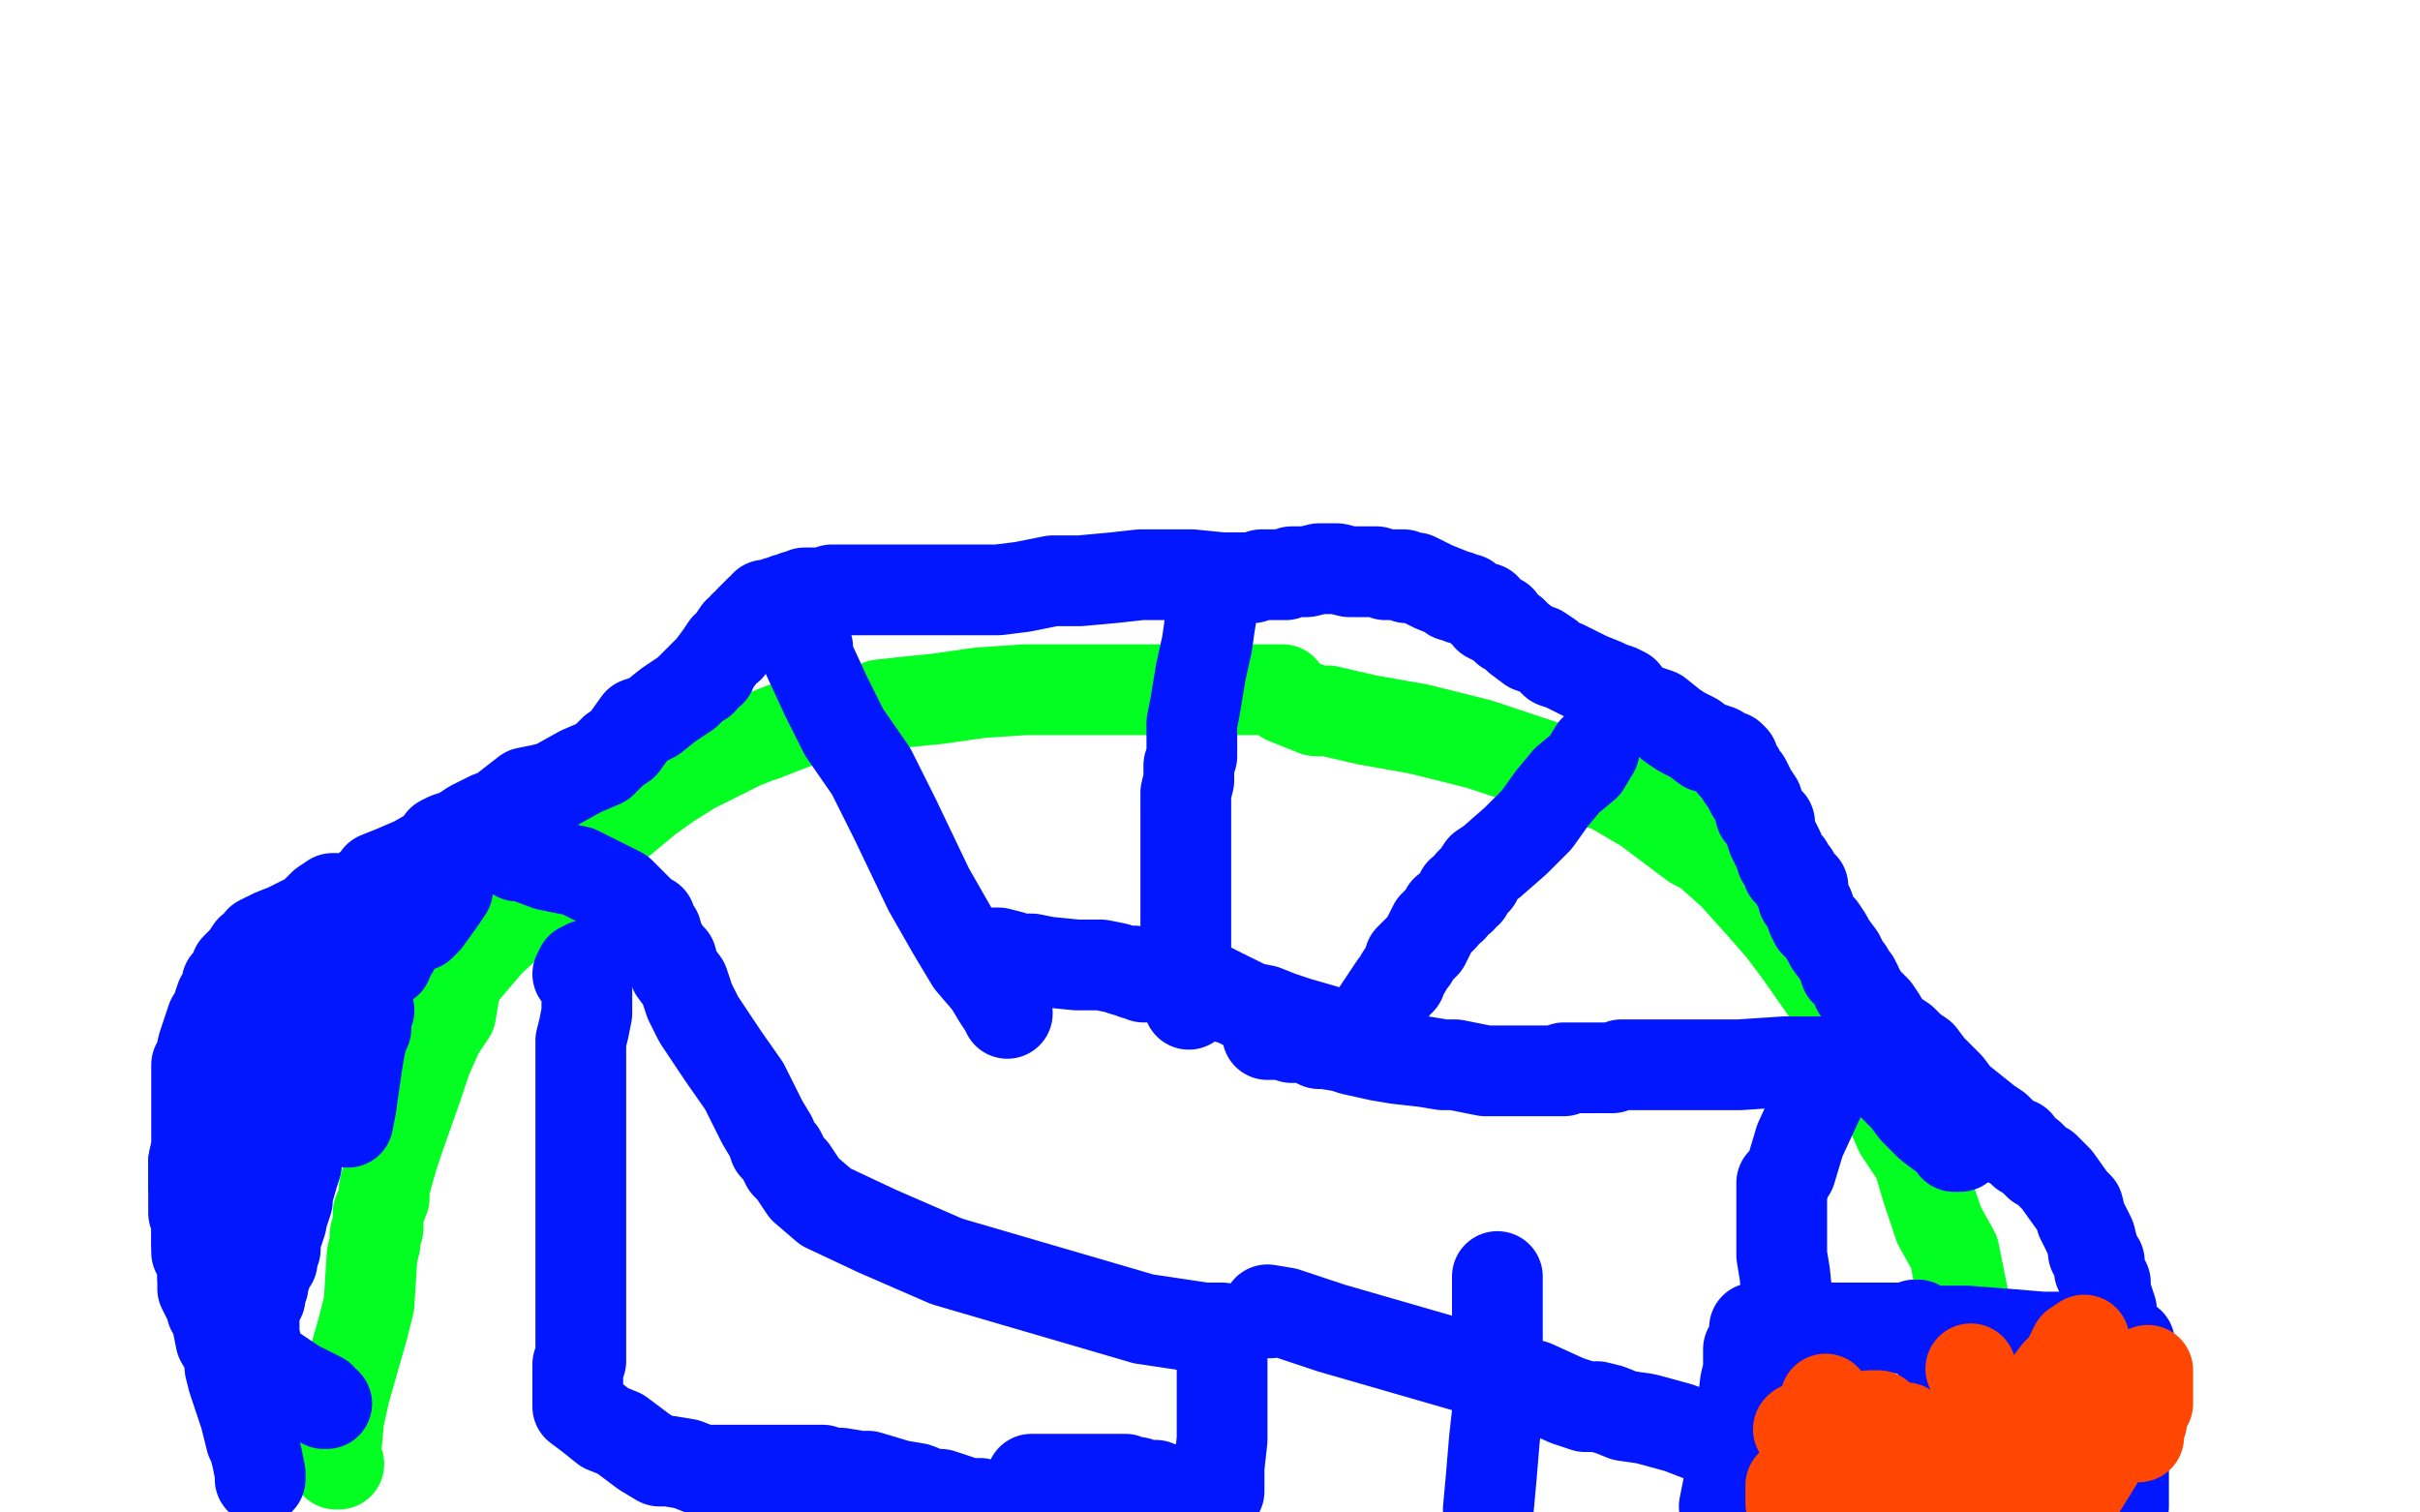
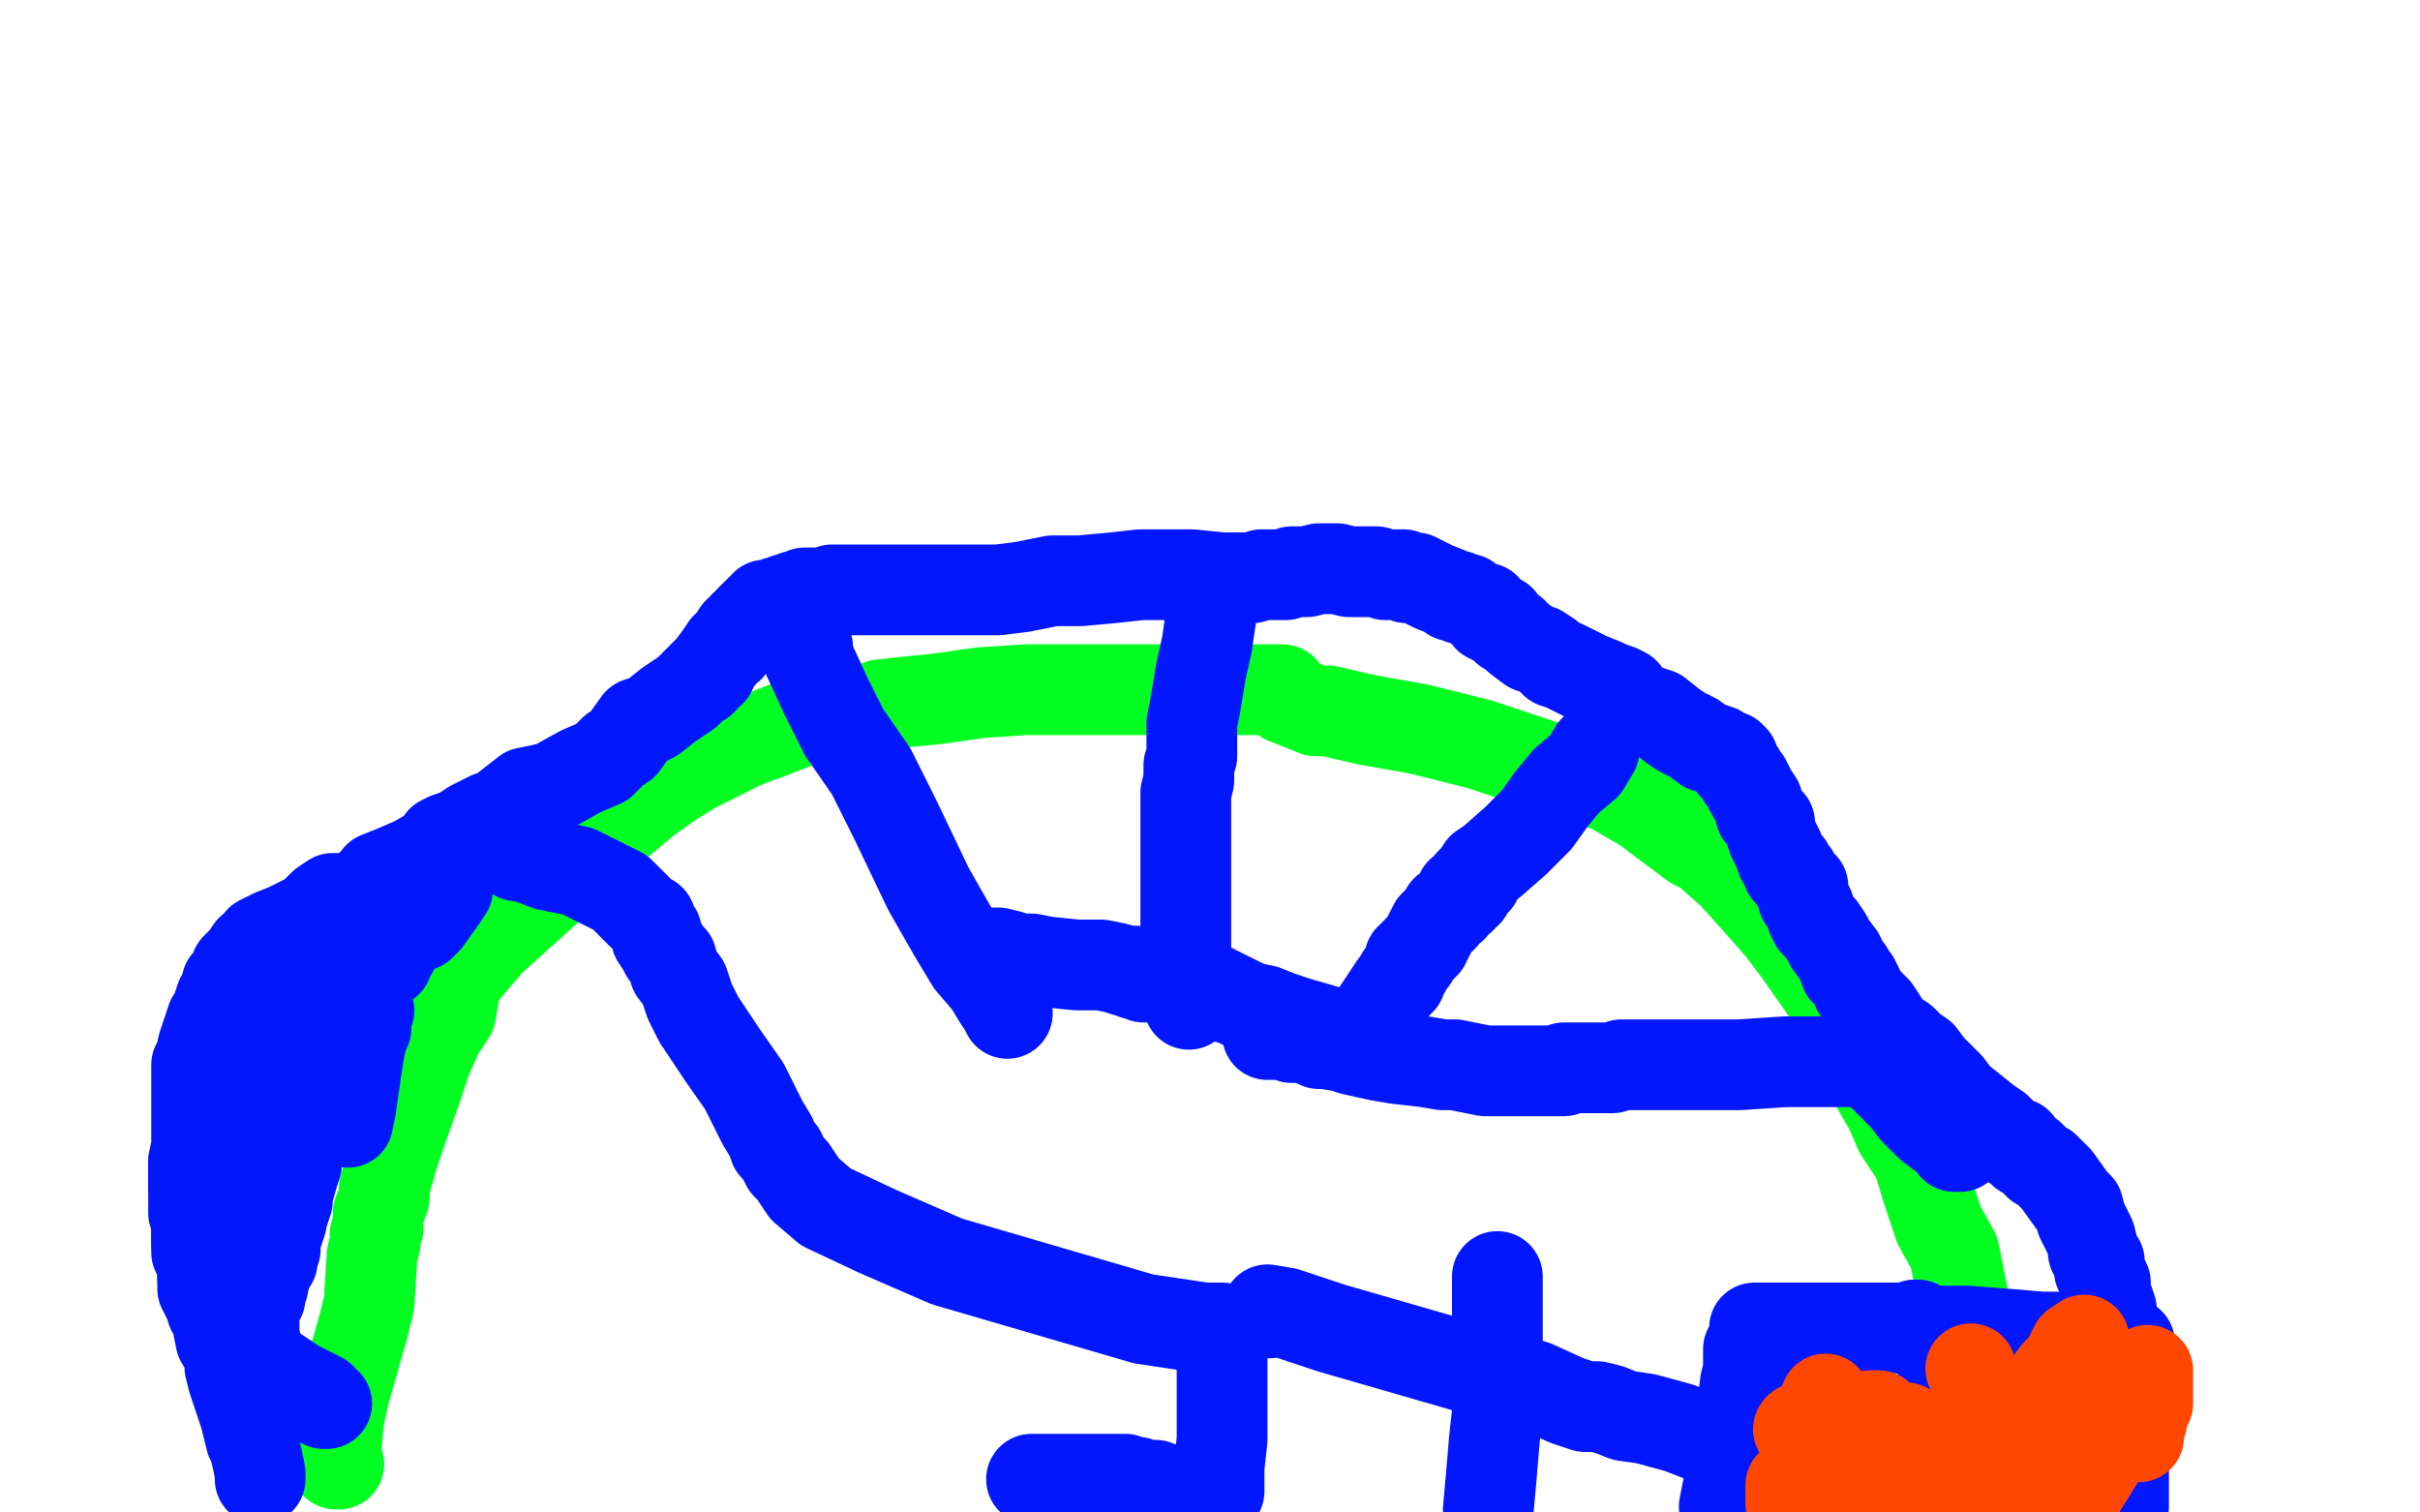
<svg xmlns="http://www.w3.org/2000/svg" width="800" height="500" version="1.1" style="stroke-antialiasing: false">
  <desc>This SVG has been created on https://colorillo.com/</desc>
  <rect x="0" y="0" width="800" height="500" style="fill: rgb(255,255,255); stroke-width:0" />
  <polyline points="112,484 111,484 111,484 111,483 111,483 111,480 111,480 112,469 112,469 114,460 114,460 120,439 120,439 122,431 123,415 124,411 124,408 125,406 125,403 125,401 127,396 127,393 128,389 130,382 132,376 138,359 141,350 145,341 149,335 150,329 151,324 156,318 162,311 172,302 182,293 197,278 208,269 214,264 221,259 229,254 235,251 239,249 245,246 250,244 253,243 258,241 266,238 270,237 278,236 286,235 291,233 300,232 310,231 324,229 339,228 347,228 358,228 378,228 393,228 408,228 421,228 424,228 425,231 435,235 439,235 452,238 469,241 489,246 501,250 525,258 532,260 544,267 560,279 564,281 573,289 582,299 589,307 595,315 602,325 611,338 617,351 621,360 625,367 628,374 634,383 637,393 641,405 646,414 647,419 649,429 650,438 650,441 651,447 651,454 652,456 652,459 652,462 653,464 653,465 653,467 653,468 653,470 653,472 654,474 654,477 654,480 655,484 655,486 656,487 656,489 657,489 657,490 658,492 658,493 658,494 658,495 658,496 658,498 658,499 658,496 658,495" style="fill: none; stroke: #03ff21; stroke-width: 30; stroke-linejoin: round; stroke-linecap: round; stroke-antialiasing: false; stroke-antialias: 0; opacity: 1.0" />
  <polyline points="86,489 86,488 86,488 86,487 85,482 84,478 83,476 81,468 78,459 77,456 76,452 76,448 73,443 72,438 72,436 70,433 70,432 69,430 67,426 67,424 67,421 67,420 67,418 67,416 65,414 65,412 65,409 65,406 65,397 64,392 64,384 65,379 65,375 65,373 65,368 65,364 65,358 65,355 65,352 66,351 67,346 69,340 70,337 72,335 72,333 73,330 74,329 75,327 75,325 78,323 78,321 78,320 79,319 81,317 83,314 85,313 86,311 88,310 89,310 90,309 95,307 103,303 107,299 110,297 111,297 111,298 115,297 118,296 121,294 123,293 125,290 130,288 137,285 144,281 146,278 148,277 151,276 153,275 156,273 158,272 162,270 165,269 174,262 179,261 183,260 192,255 199,252 203,248 206,246 211,239 214,238 216,237 221,233 227,229 229,227 230,226 231,225 232,225 232,224 234,222 235,222 235,221 238,217 240,214 241,214 242,212 244,209 245,209 246,207 248,207 248,205 250,203 251,202 252,202 253,200 255,200 257,199 259,199 260,198 262,198 263,197 265,197 266,196 268,196 270,196 272,196 275,195 280,195 284,195 289,195 293,195 298,195 302,195 307,195 309,195 318,195 320,195 330,195 338,194 348,192 357,192 368,191 377,190 389,190 394,190 404,191 405,191 414,191 417,190 422,190 425,190 427,189 429,189 432,189 436,188 438,188 440,188 442,188 446,189 449,189 450,189 453,189 455,189 458,190 460,190 464,190 465,191 468,191 470,192 474,194 479,196 480,197 482,197 483,198 485,198 486,199 488,200 489,201 491,201 492,204 494,205 496,205 498,208 500,209 502,211 506,214 509,215 512,217 514,219 517,220 521,222 525,224 530,226 532,227 535,228 537,229 541,234 545,235 548,236 553,240 556,242 560,244 564,247 565,247 568,248 569,249 571,250 572,250 573,251 573,252 573,253 575,255 576,257 577,258 579,262 581,265 582,269 585,272 585,274 586,277 588,281 589,284 591,286 591,288 593,289 594,292 596,293 596,297 597,298 598,300 599,303 600,305 602,307 604,310 605,312 608,316 609,318 610,321 611,321 612,323 613,324 614,326 614,327 615,328 616,330 618,332 620,334 622,337 623,339 626,342 629,344 632,347 635,349 638,353 644,359 647,363 652,367 657,371 660,373 665,378 667,378 669,381 671,382 674,385 676,386 680,390 685,397 687,399 688,403 690,407 691,409 692,413 692,414 694,417 694,420 695,422 696,424 696,427 698,433 698,436 699,441 700,445 700,448 701,452 702,453 702,455 702,456 702,458 702,459 702,460 702,461 703,462 703,463 703,464 703,465 703,467 703,469 703,470 703,474 703,479 702,483 702,490 702,495 702,498" style="fill: none; stroke: #0317ff; stroke-width: 30; stroke-linejoin: round; stroke-linecap: round; stroke-antialiasing: false; stroke-antialias: 0; opacity: 1.0" />
  <polyline points="95,361 97,359 97,359 99,353 99,353 102,351 102,351 102,348" style="fill: none; stroke: #0317ff; stroke-width: 30; stroke-linejoin: round; stroke-linecap: round; stroke-antialiasing: false; stroke-antialias: 0; opacity: 1.0" />
  <polyline points="98,375 98,373 98,373 99,371 99,371 99,370 99,368 100,366 102,358 102,356 103,353 104,352 104,351 104,350 105,348 105,347 105,346 106,344 106,343 106,342 107,339 107,338 110,331 110,330 111,328 111,327 111,326 112,326 112,325 112,324 113,324 113,323 114,323 114,322 116,322 116,321 116,320 117,320 117,319 117,318 118,318 119,318 120,318 122,318 124,318 126,318 127,318 128,318 128,317" style="fill: none; stroke: #0317ff; stroke-width: 30; stroke-linejoin: round; stroke-linecap: round; stroke-antialiasing: false; stroke-antialias: 0; opacity: 1.0" />
  <polyline points="148,294 146,297 146,297 141,304 141,304 139,306 139,306" style="fill: none; stroke: #0317ff; stroke-width: 30; stroke-linejoin: round; stroke-linecap: round; stroke-antialiasing: false; stroke-antialias: 0; opacity: 1.0" />
  <polyline points="130,312 130,314 130,314 129,314 129,314 128,315 127,315 127,317 126,317 124,318 122,320 122,321 121,322 120,323 119,324 115,325 115,326 112,328 110,329 109,329 109,330 108,330 107,330 105,330 104,330 103,331 101,332 98,334 97,339 93,342 90,346 87,352 82,358 81,359 81,361 78,363 77,365 77,366 76,366 76,367 75,367 74,368 73,369 71,370 70,371 70,374 69,375 69,378 68,380 68,382 68,383 68,385 68,386 68,387 69,387 69,386 70,384 72,382 73,381 73,380 74,379 75,376 75,374 77,372 79,369 80,366 81,364 81,363 82,362 82,360 83,359 83,358 83,357 84,355 84,354 85,354 85,353 88,352 90,352 92,352 94,352 95,352 98,354 103,359 110,365 111,367 114,370 115,371 116,366 118,352 119,346 120,342 121,340 121,337 121,336 121,335 121,334 122,334 118,338 105,348 92,358 81,366 71,377 69,378 68,380 66,381 65,383 64,384 64,386 64,393 64,396 64,398 64,400 64,401 65,402 65,404 65,405 65,406 65,407 65,408 65,409 65,410 65,411 66,411 66,413 66,414 67,415 67,416 67,418 67,419 67,420 67,421 67,422 68,423 69,423 69,425 69,426 69,427 70,429 70,430 71,430 71,431 71,433 71,434 72,435 73,436 73,437 73,438 73,439 73,440 74,440 74,441 75,441 75,443 77,445 80,448 86,450 98,458 106,462 106,463 107,464 108,464" style="fill: none; stroke: #0317ff; stroke-width: 30; stroke-linejoin: round; stroke-linecap: round; stroke-antialiasing: false; stroke-antialias: 0; opacity: 1.0" />
  <polyline points="98,385 97,388 97,388 95,395 95,395 95,397 95,397 93,403 93,403 93,404 93,404 92,407 92,407 91,408 91,408 91,411 91,413 90,413 90,414 90,415 90,416 90,417 89,418 88,421 87,423 87,425 86,425 86,426 86,427 86,428 86,429 85,429 85,430 85,431 84,431 84,433 84,434 84,438 84,439 84,441 85,446 85,449 86,450 89,454 90,455 92,456" style="fill: none; stroke: #0317ff; stroke-width: 30; stroke-linejoin: round; stroke-linecap: round; stroke-antialiasing: false; stroke-antialias: 0; opacity: 1.0" />
  <polyline points="267,214 267,217 267,217 273,230 273,230 279,242 279,242 288,255 288,255 296,271 296,271 307,294 307,294 315,308 315,308 321,318 327,325 330,330 332,333 333,335" style="fill: none; stroke: #0317ff; stroke-width: 30; stroke-linejoin: round; stroke-linecap: round; stroke-antialiasing: false; stroke-antialias: 0; opacity: 1.0" />
  <polyline points="527,248 524,253 524,253 518,258 518,258 513,264 513,264 508,271 508,271 501,278 501,278 493,285 493,285 490,287 490,287 488,290 488,291 487,291 486,292 486,293 485,295 483,295 483,296 483,297 482,297 480,300 478,301 477,303 476,304 474,306 471,312 468,315 467,316 467,317 466,317 466,318 465,320 463,323 463,324 461,326 459,329 457,332 455,335 453,339 452,342 451,343 451,344 450,344 446,343 436,340 429,338 423,336 418,334 413,333 407,330 406,330 405,329 404,329 403,328 402,328 401,327 398,326 393,325 390,325 386,323 381,323 378,323 376,322 375,322 375,321 374,321 372,321 369,320 364,319 356,319 346,318 341,317 336,317 334,316 330,315 328,315 326,315 324,315 322,315 321,314 320,314" style="fill: none; stroke: #0317ff; stroke-width: 30; stroke-linejoin: round; stroke-linecap: round; stroke-antialiasing: false; stroke-antialias: 0; opacity: 1.0" />
  <polyline points="648,379 646,379 646,379 645,377 645,377 642,375 642,375 638,372 638,372 633,367 633,367 630,363 630,363 626,359 626,359 624,357 623,356 623,355 622,354 621,354 621,353 620,352" style="fill: none; stroke: #0317ff; stroke-width: 30; stroke-linejoin: round; stroke-linecap: round; stroke-antialiasing: false; stroke-antialias: 0; opacity: 1.0" />
  <polyline points="620,351 618,351 618,351 614,351 614,351 604,351 604,351 590,351 590,351 575,352 575,352 556,352 556,352 536,352 536,352 533,353 532,353 530,353 528,353 525,353 524,353 520,353 518,353 517,353 517,354 516,354 515,354 514,354 513,354 511,354 508,354 506,354 503,354 500,354 496,354 491,354 486,353 481,352 477,352 471,351 462,350 456,349 447,347 444,346 438,345 436,345 432,343 431,343 428,343 427,343 425,342 422,342 420,342 419,341 419,342" style="fill: none; stroke: #0317ff; stroke-width: 30; stroke-linejoin: round; stroke-linecap: round; stroke-antialiasing: false; stroke-antialias: 0; opacity: 1.0" />
  <polyline points="402,194 402,197 402,197 401,200 401,200 400,206 400,206 399,213 399,213 397,222 397,222 396,228 396,228 395,234 395,234 394,239 394,241 394,242 394,243 394,244 394,247 394,248 394,250 393,253 393,256 393,257 393,258 392,262 392,263 392,265 392,268 392,272 392,277 392,282 392,288 392,293 392,297 392,302 392,303 392,304 392,306 392,307 392,319 393,324 393,327 393,329 393,330 393,332" style="fill: none; stroke: #0317ff; stroke-width: 30; stroke-linejoin: round; stroke-linecap: round; stroke-antialiasing: false; stroke-antialias: 0; opacity: 1.0" />
  <polyline points="704,444 703,444 703,444 700,443 700,443 694,443 694,443 685,442 685,442 675,442 675,442 663,441 663,441 650,440 650,440 633,440 628,439 625,439 624,439 622,439 621,439 618,439 614,439 603,439 597,439 591,439 587,439 585,439 584,439 582,439 580,439 580,442 580,444 578,446 578,449 578,453 577,457 576,465 575,474 572,488 570,498" style="fill: none; stroke: #0317ff; stroke-width: 30; stroke-linejoin: round; stroke-linecap: round; stroke-antialiasing: false; stroke-antialias: 0; opacity: 1.0" />
  <polyline points="633,439 633,438 633,438 634,438 634,438 636,440 636,440 640,446 644,454 646,459 649,463 650,467 651,470 651,471 652,473 653,474 653,477 654,481 655,483 656,488 656,489 656,490 656,491 656,492 656,493 656,494 656,496 657,499" style="fill: none; stroke: #0317ff; stroke-width: 30; stroke-linejoin: round; stroke-linecap: round; stroke-antialiasing: false; stroke-antialias: 0; opacity: 1.0" />
-   <polyline points="604,358 601,364 601,364 595,377 595,377 592,387 592,387 590,390 590,390 590,391 589,391 589,393 589,395 589,398 589,401 589,404 589,405 589,406 589,408 589,409 589,411 589,415 590,421 591,431 591,434 591,437 591,439 592,440 592,441 592,443 592,444 592,445" style="fill: none; stroke: #0317ff; stroke-width: 30; stroke-linejoin: round; stroke-linecap: round; stroke-antialiasing: false; stroke-antialias: 0; opacity: 1.0" />
  <polyline points="171,283 173,283 173,283 181,286 181,286 191,288 191,288 205,295 205,295 211,301 211,301 214,304 214,304 215,304 215,304 215,305 216,307 217,308 217,310 219,313 220,315 222,317 223,321 226,325 228,331 231,337 239,349 246,359 250,367 252,371 255,376 256,379 258,381 260,385 262,387 266,393 273,399 290,407 313,417 378,436 398,439 404,439 404,450 404,466 404,476 403,485 403,493" style="fill: none; stroke: #0317ff; stroke-width: 30; stroke-linejoin: round; stroke-linecap: round; stroke-antialiasing: false; stroke-antialias: 0; opacity: 1.0" />
-   <polyline points="191,322 192,320 192,320 193,320 194,319 194,325 194,330 194,335 193,340 192,344 192,349 192,351 192,352 192,353 192,354 192,355 192,356 192,358 192,360 192,361 192,363 192,365 192,369 192,372 192,380 192,387 192,396 192,401 192,403 192,406 192,408 192,411 192,418 192,424 192,428 192,434 192,437 192,440 192,446 192,448 192,450 191,451 191,452 191,453 191,455 191,457 191,459 191,460 191,463 191,464 191,465 195,468 200,472 205,474 213,480 218,483 221,483 227,484 232,486 236,486 238,486 239,486 241,486 243,486 245,486 246,486 248,486 250,486 253,486 254,486 257,486 259,486 261,486 265,486 267,486 268,486 269,486 271,486 272,486 274,487 276,487 278,487 284,488 287,488 297,491 303,492 308,494 311,494 317,496 320,497 324,497 328,499 333,499" style="fill: none; stroke: #0317ff; stroke-width: 30; stroke-linejoin: round; stroke-linecap: round; stroke-antialiasing: false; stroke-antialias: 0; opacity: 1.0" />
  <polyline points="402,491 401,492 401,492 400,493 400,493 400,494 400,494 397,494 390,493 385,492 384,492 382,491 380,491 378,491 377,491 376,491 376,490 375,490 374,490 373,490 372,490 372,489 369,489 365,489 358,489 352,489 350,489 348,489 347,489 346,489 344,489 343,489 342,489 341,489" style="fill: none; stroke: #0317ff; stroke-width: 30; stroke-linejoin: round; stroke-linecap: round; stroke-antialiasing: false; stroke-antialias: 0; opacity: 1.0" />
  <polyline points="495,423 495,422 495,422 495,427 495,433 495,441 495,449 495,455 495,461 495,467 494,476 493,488 492,499" style="fill: none; stroke: #0317ff; stroke-width: 30; stroke-linejoin: round; stroke-linecap: round; stroke-antialiasing: false; stroke-antialias: 0; opacity: 1.0" />
  <polyline points="420,434 419,434 419,434 419,433 419,433 425,434 440,439 485,452 507,458 518,463 524,465 526,465 527,465 528,465 532,466 537,468 544,469 555,472 573,479 575,480 578,481 580,482 580,483" style="fill: none; stroke: #0317ff; stroke-width: 30; stroke-linejoin: round; stroke-linecap: round; stroke-antialiasing: false; stroke-antialias: 0; opacity: 1.0" />
  <polyline points="613,490 613,489 613,489 614,489 614,489 614,488 614,488 616,482 619,476 620,475 620,476 620,477 620,478 620,482 620,483 620,484 620,485 620,486 620,485 621,483 623,482 623,481 626,478 627,477 629,474 630,473 630,472 631,475 632,481 634,486 635,491 636,495 637,498 637,499 638,498 639,495 640,493 643,488 644,487 645,486 646,484 646,483 647,481 648,480 649,479 649,477 650,477 650,476 650,481 652,494 686,495 691,487 699,474 703,468 708,459 709,457 710,456 710,455 710,454 710,453 710,454 710,456 710,458 710,461 710,464 709,465 708,467 708,468 708,470 707,471 707,472 707,474 707,475" style="fill: none; stroke: #ff4703; stroke-width: 30; stroke-linejoin: round; stroke-linecap: round; stroke-antialiasing: false; stroke-antialias: 0; opacity: 1.0" />
  <polyline points="689,443 686,445 686,445 685,447 685,447 683,451 683,451 680,454 680,454 677,458 677,458 676,460 676,460 674,462 674,462 674,463" style="fill: none; stroke: #ff4703; stroke-width: 30; stroke-linejoin: round; stroke-linecap: round; stroke-antialiasing: false; stroke-antialias: 0; opacity: 1.0" />
  <polyline points="674,464 673,466 673,466 672,467 672,467 671,469 671,469 670,469 670,469 670,470 670,470 669,471 669,471 666,472 666,472 665,473 665,473 664,474 664,474 663,474 663,474 662,475 662,475 660,477 660,477 658,479 656,479 656,480 655,480 652,480 645,480 640,478 637,477 636,477 634,477 628,475 625,474 623,474 623,473 622,473 619,473 618,473 617,472 616,472 615,472 614,471 613,471 613,470 612,470 611,470 610,470 609,470 607,470 606,470 605,471 604,471 602,471 601,472 599,472 597,472 595,472" style="fill: none; stroke: #ff4703; stroke-width: 30; stroke-linejoin: round; stroke-linecap: round; stroke-antialiasing: false; stroke-antialias: 0; opacity: 1.0" />
  <circle cx="595.5" cy="472.5" r="15" style="fill: #ff4703; stroke-antialiasing: false; stroke-antialias: 0; opacity: 1.0" />
  <circle cx="594.5" cy="472.5" r="15" style="fill: #ff4703; stroke-antialiasing: false; stroke-antialias: 0; opacity: 1.0" />
  <polyline points="618,468 619,468 619,468 620,468 620,468 621,468 621,468 621,469 621,470" style="fill: none; stroke: #ff4703; stroke-width: 30; stroke-linejoin: round; stroke-linecap: round; stroke-antialiasing: false; stroke-antialias: 0; opacity: 1.0" />
  <polyline points="622,470 622,469 622,469" style="fill: none; stroke: #ff4703; stroke-width: 30; stroke-linejoin: round; stroke-linecap: round; stroke-antialiasing: false; stroke-antialias: 0; opacity: 1.0" />
  <circle cx="608.5" cy="479.5" r="15" style="fill: #ff4703; stroke-antialiasing: false; stroke-antialias: 0; opacity: 1.0" />
  <polyline points="608,480 608,479 608,479 608,478 608,478 608,479 608,479 608,480 608,481" style="fill: none; stroke: #ff4703; stroke-width: 30; stroke-linejoin: round; stroke-linecap: round; stroke-antialiasing: false; stroke-antialias: 0; opacity: 1.0" />
  <circle cx="603.5" cy="462.5" r="15" style="fill: #ff4703; stroke-antialiasing: false; stroke-antialias: 0; opacity: 1.0" />
  <polyline points="592,491 592,493 592,493 592,494 592,494 592,496 592,496 592,497 592,497" style="fill: none; stroke: #ff4703; stroke-width: 30; stroke-linejoin: round; stroke-linecap: round; stroke-antialiasing: false; stroke-antialias: 0; opacity: 1.0" />
  <circle cx="651.5" cy="452.5" r="15" style="fill: #ff4703; stroke-antialiasing: false; stroke-antialias: 0; opacity: 1.0" />
  <circle cx="605.5" cy="497.5" r="15" style="fill: #ff4703; stroke-antialiasing: false; stroke-antialias: 0; opacity: 1.0" />
</svg>